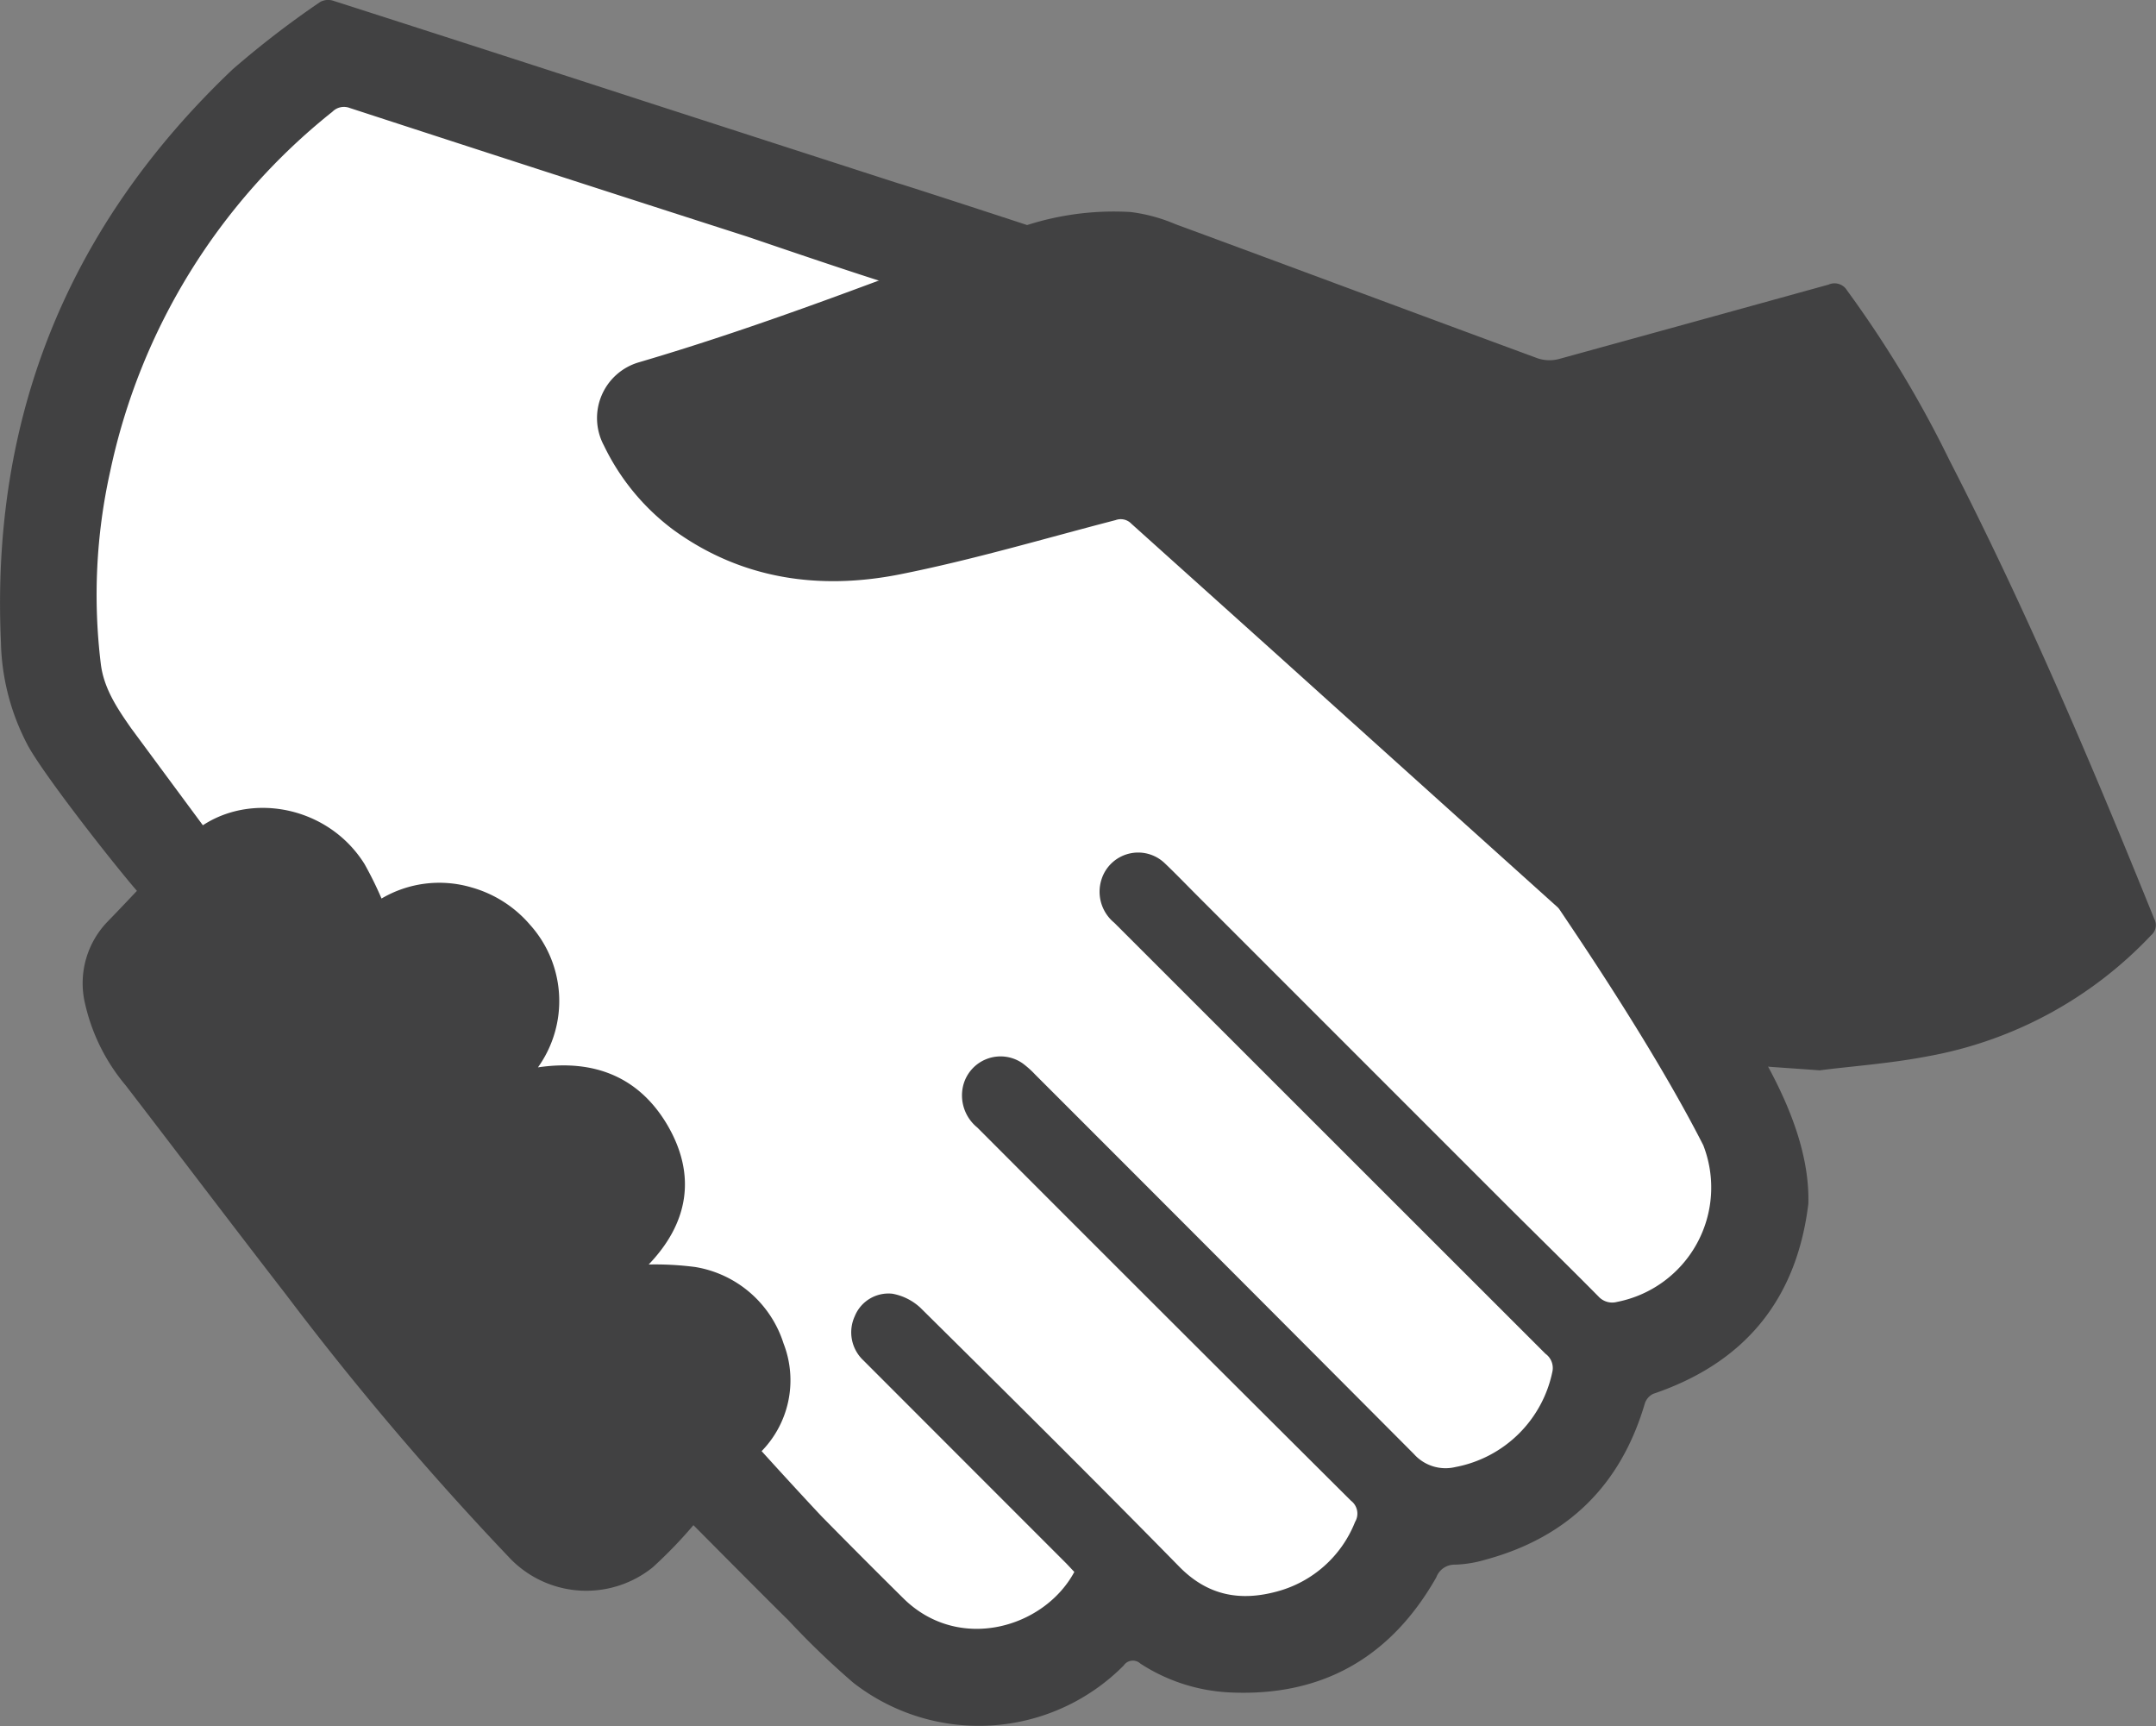
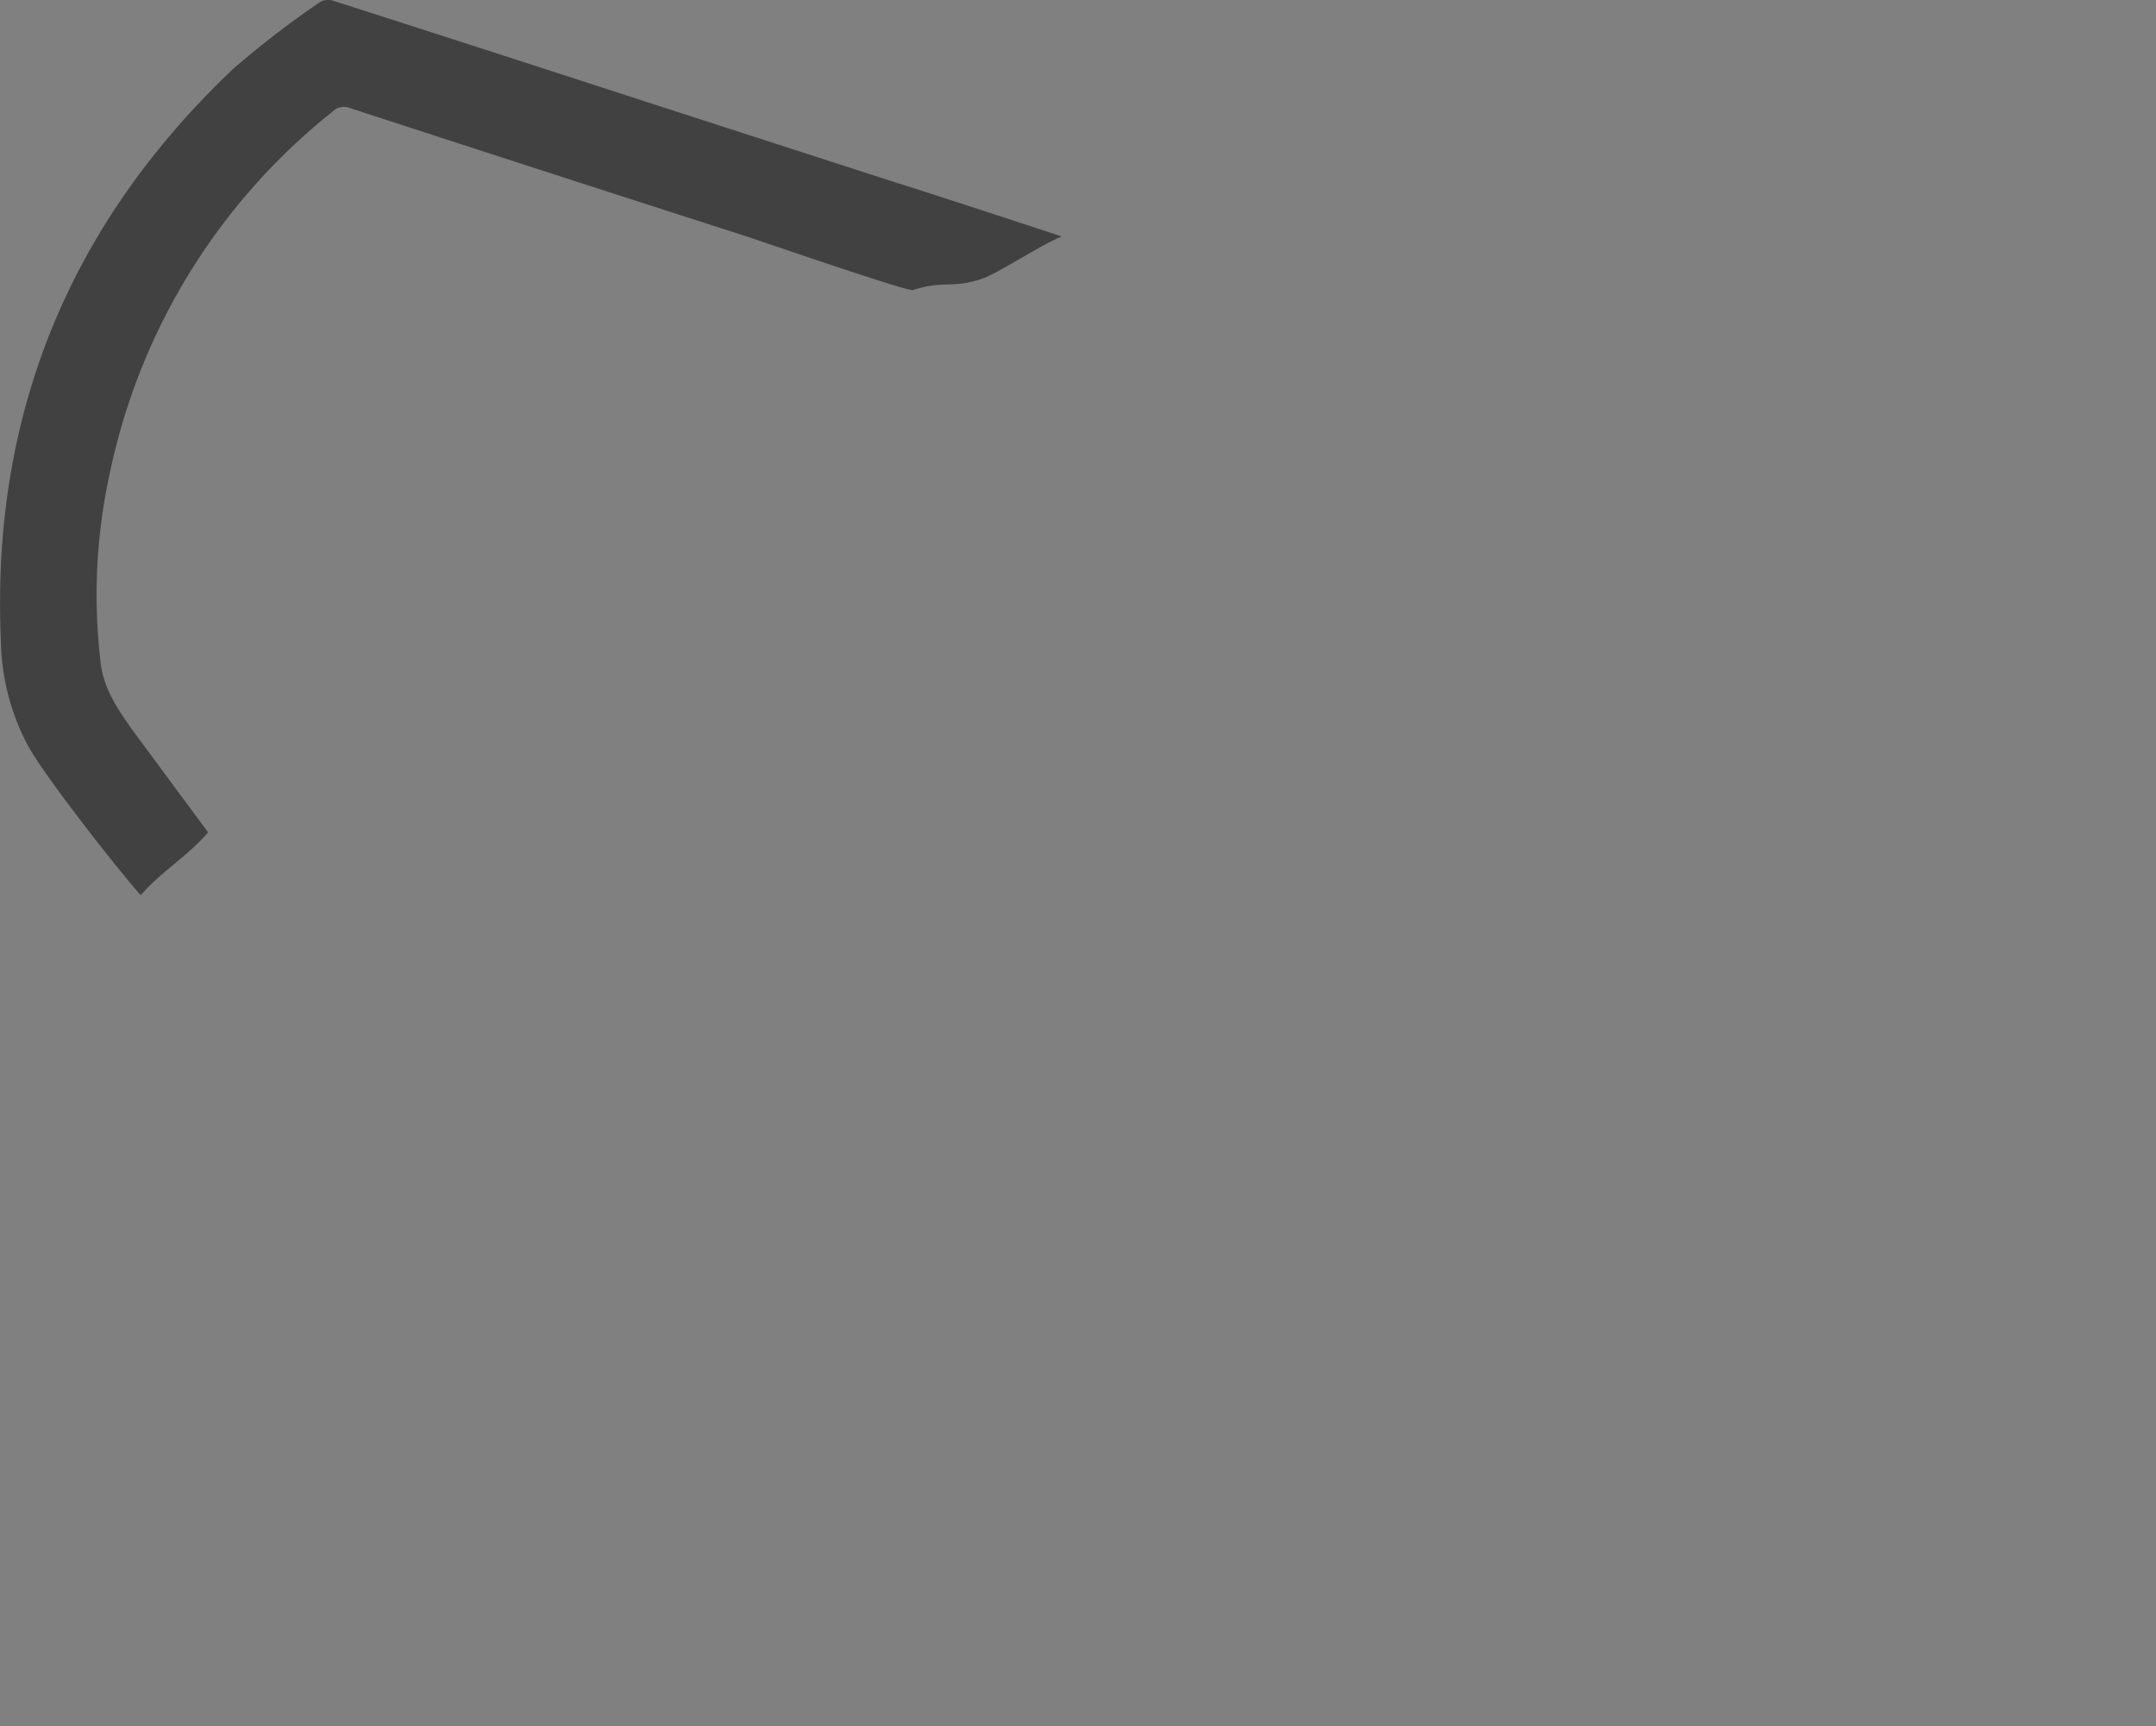
<svg xmlns="http://www.w3.org/2000/svg" id="Layer_1" data-name="Layer 1" width="231.69" height="185.48" viewBox="0 0 231.69 185.48">
  <rect x="0" y="0" width="231.69" height="185.48" fill="#808080" stroke="none" />
  <title>energy_partner</title>
-   <polygon points="33.12 8.43 14.62 26.93 8.62 43.93 2.62 65.93 9.12 78.43 24.62 99.93 73.12 151.93 93.12 173.93 108.12 179.93 120.62 173.93 129.62 175.93 143.62 174.43 152.12 164.93 169.62 155.93 174.62 146.43 183.62 139.93 189.12 125.93 174.12 92.43 132.62 36.93 96.12 25.43 33.12 8.43" style="fill:#fff" />
-   <path d="M195.55,115c-3.64-.27-6.15-.41-8.65-.66a3,3,0,0,1-1.56-.73Q161,91.75,136.74,69.89q-7.58-6.81-15.16-13.62a1.58,1.58,0,0,0-1.69-.39c-7.72,2-15.38,4.28-23.19,5.83-8.63,1.71-17,.54-24.32-4.77a24.56,24.56,0,0,1-7.48-9.07,6.24,6.24,0,0,1,3.78-8.95c13.61-4,26.77-9.17,40-14.14a30.58,30.58,0,0,1,12.81-2,17.75,17.75,0,0,1,4.81,1.3c13,4.79,25.94,9.63,38.92,14.41a4,4,0,0,0,2.28.09q14.54-4,29-8a1.57,1.57,0,0,1,2,.64,120.24,120.24,0,0,1,11,18.24c8.22,16,15.26,32.57,22,49.26a1.42,1.42,0,0,1-.34,1.77,43.61,43.61,0,0,1-24,13C203,114.29,198.7,114.58,195.55,115Z" style="fill:#414142" />
-   <path d="M41,96.54a12.23,12.23,0,0,1,9.65-1.2,12.83,12.83,0,0,1,6.29,4,12.25,12.25,0,0,1,.87,15.34c6-.89,10.84,1,13.9,6.18,3.17,5.41,2.27,10.55-2,15a33.47,33.47,0,0,1,5,.27,12,12,0,0,1,9.49,8.21,10.9,10.9,0,0,1-2.52,11.74c-2.41,2.56-4.75,5.18-7.14,7.76a48.64,48.64,0,0,1-4.4,4.56,11.39,11.39,0,0,1-15.22-.85,326.21,326.21,0,0,1-24.2-28.48c-5.77-7.45-11.48-15-17.21-22.45a20.69,20.69,0,0,1-4.35-8.7A9.52,9.52,0,0,1,11.58,99c2.81-2.89,5.53-5.88,8.34-8.78,5.33-5.49,15-4.19,19.25,2.61A38.73,38.73,0,0,1,41,96.54Z" style="fill:#414142" />
-   <path d="M71.12,160.43c2.38-2.6,6.34-3.59,9-6.5.3.5,8,8.85,8.39,9.21q4.25,4.32,8.56,8.58c5.94,5.88,15.13,3.21,18.38-2.83-.28-.29-.57-.61-.87-.92q-10.9-10.9-21.8-21.81a4.13,4.13,0,0,1-.93-4.73A3.91,3.91,0,0,1,95.9,139a6,6,0,0,1,3,1.5c9.33,9.23,18.64,18.46,27.83,27.83,3.08,3.14,6.58,3.73,10.51,2.66a12.49,12.49,0,0,0,8.38-7.47,1.74,1.74,0,0,0-.44-2.28q-20.1-20-40.16-40.1a4.44,4.44,0,0,1-1.54-4.39,4.14,4.14,0,0,1,6.43-2.49,10.21,10.21,0,0,1,1.34,1.2q20.37,20.36,40.69,40.76a4.55,4.55,0,0,0,4.47,1.4,13.12,13.12,0,0,0,10.43-10.32,1.89,1.89,0,0,0-.76-1.85q-23.17-23.15-46.34-46.31a4.31,4.31,0,0,1-1.37-4.65,4.13,4.13,0,0,1,6.79-1.75c1.22,1.16,2.38,2.37,3.57,3.56l32.75,32.75c3.42,3.42,6.89,6.8,10.29,10.24a2,2,0,0,0,2,.59,12.52,12.52,0,0,0,9.27-16.83c-5.94-11.67-15.64-25.51-15.77-25.83,3.73.33,15.67,11.16,19.5,11.5.5,1.92,7.83,11.17,7.56,20.62-1.26,10.31-6.85,17.09-16.68,20.42a1.76,1.76,0,0,0-.9,1.06q-3.88,13.16-17.1,16.75a12.87,12.87,0,0,1-3.3.54,2.08,2.08,0,0,0-2,1.36c-4.92,8.66-12.36,12.88-22.34,12.36a19.26,19.26,0,0,1-9.46-3.09,1.19,1.19,0,0,0-1.8.21,21.94,21.94,0,0,1-29.06,1.84,88.55,88.55,0,0,1-7-6.74C83.28,172.7,72.66,162,71.12,160.43Z" style="fill:#414142" />
  <path d="M22.37,89.43c-2.37,2.7-4.93,4.11-7.25,6.75C12.56,93.3,4.77,83.36,3,80.11A24.76,24.76,0,0,1,.1,69C-1,44.63,7.43,24.15,25,7.45A100.87,100.87,0,0,1,34.41.21a1.79,1.79,0,0,1,1.4-.13q16.8,5.39,33.57,10.84l27.19,8.79c.15,0,17.16,5.55,17.54,5.71-2,.72-6.7,3.86-8.5,4.5-3.19,1.13-4.29.17-7.5,1.25-.55.19-17.33-5.6-17.88-5.77Q58.9,18.55,37.58,11.6a1.73,1.73,0,0,0-1.84.39,67.16,67.16,0,0,0-23.9,38.66,61.05,61.05,0,0,0-1,20.73c.33,2.61,1.78,4.76,3.25,6.86C15,79.47,21.86,88.76,22.37,89.43Z" style="fill:#414142" />
</svg>